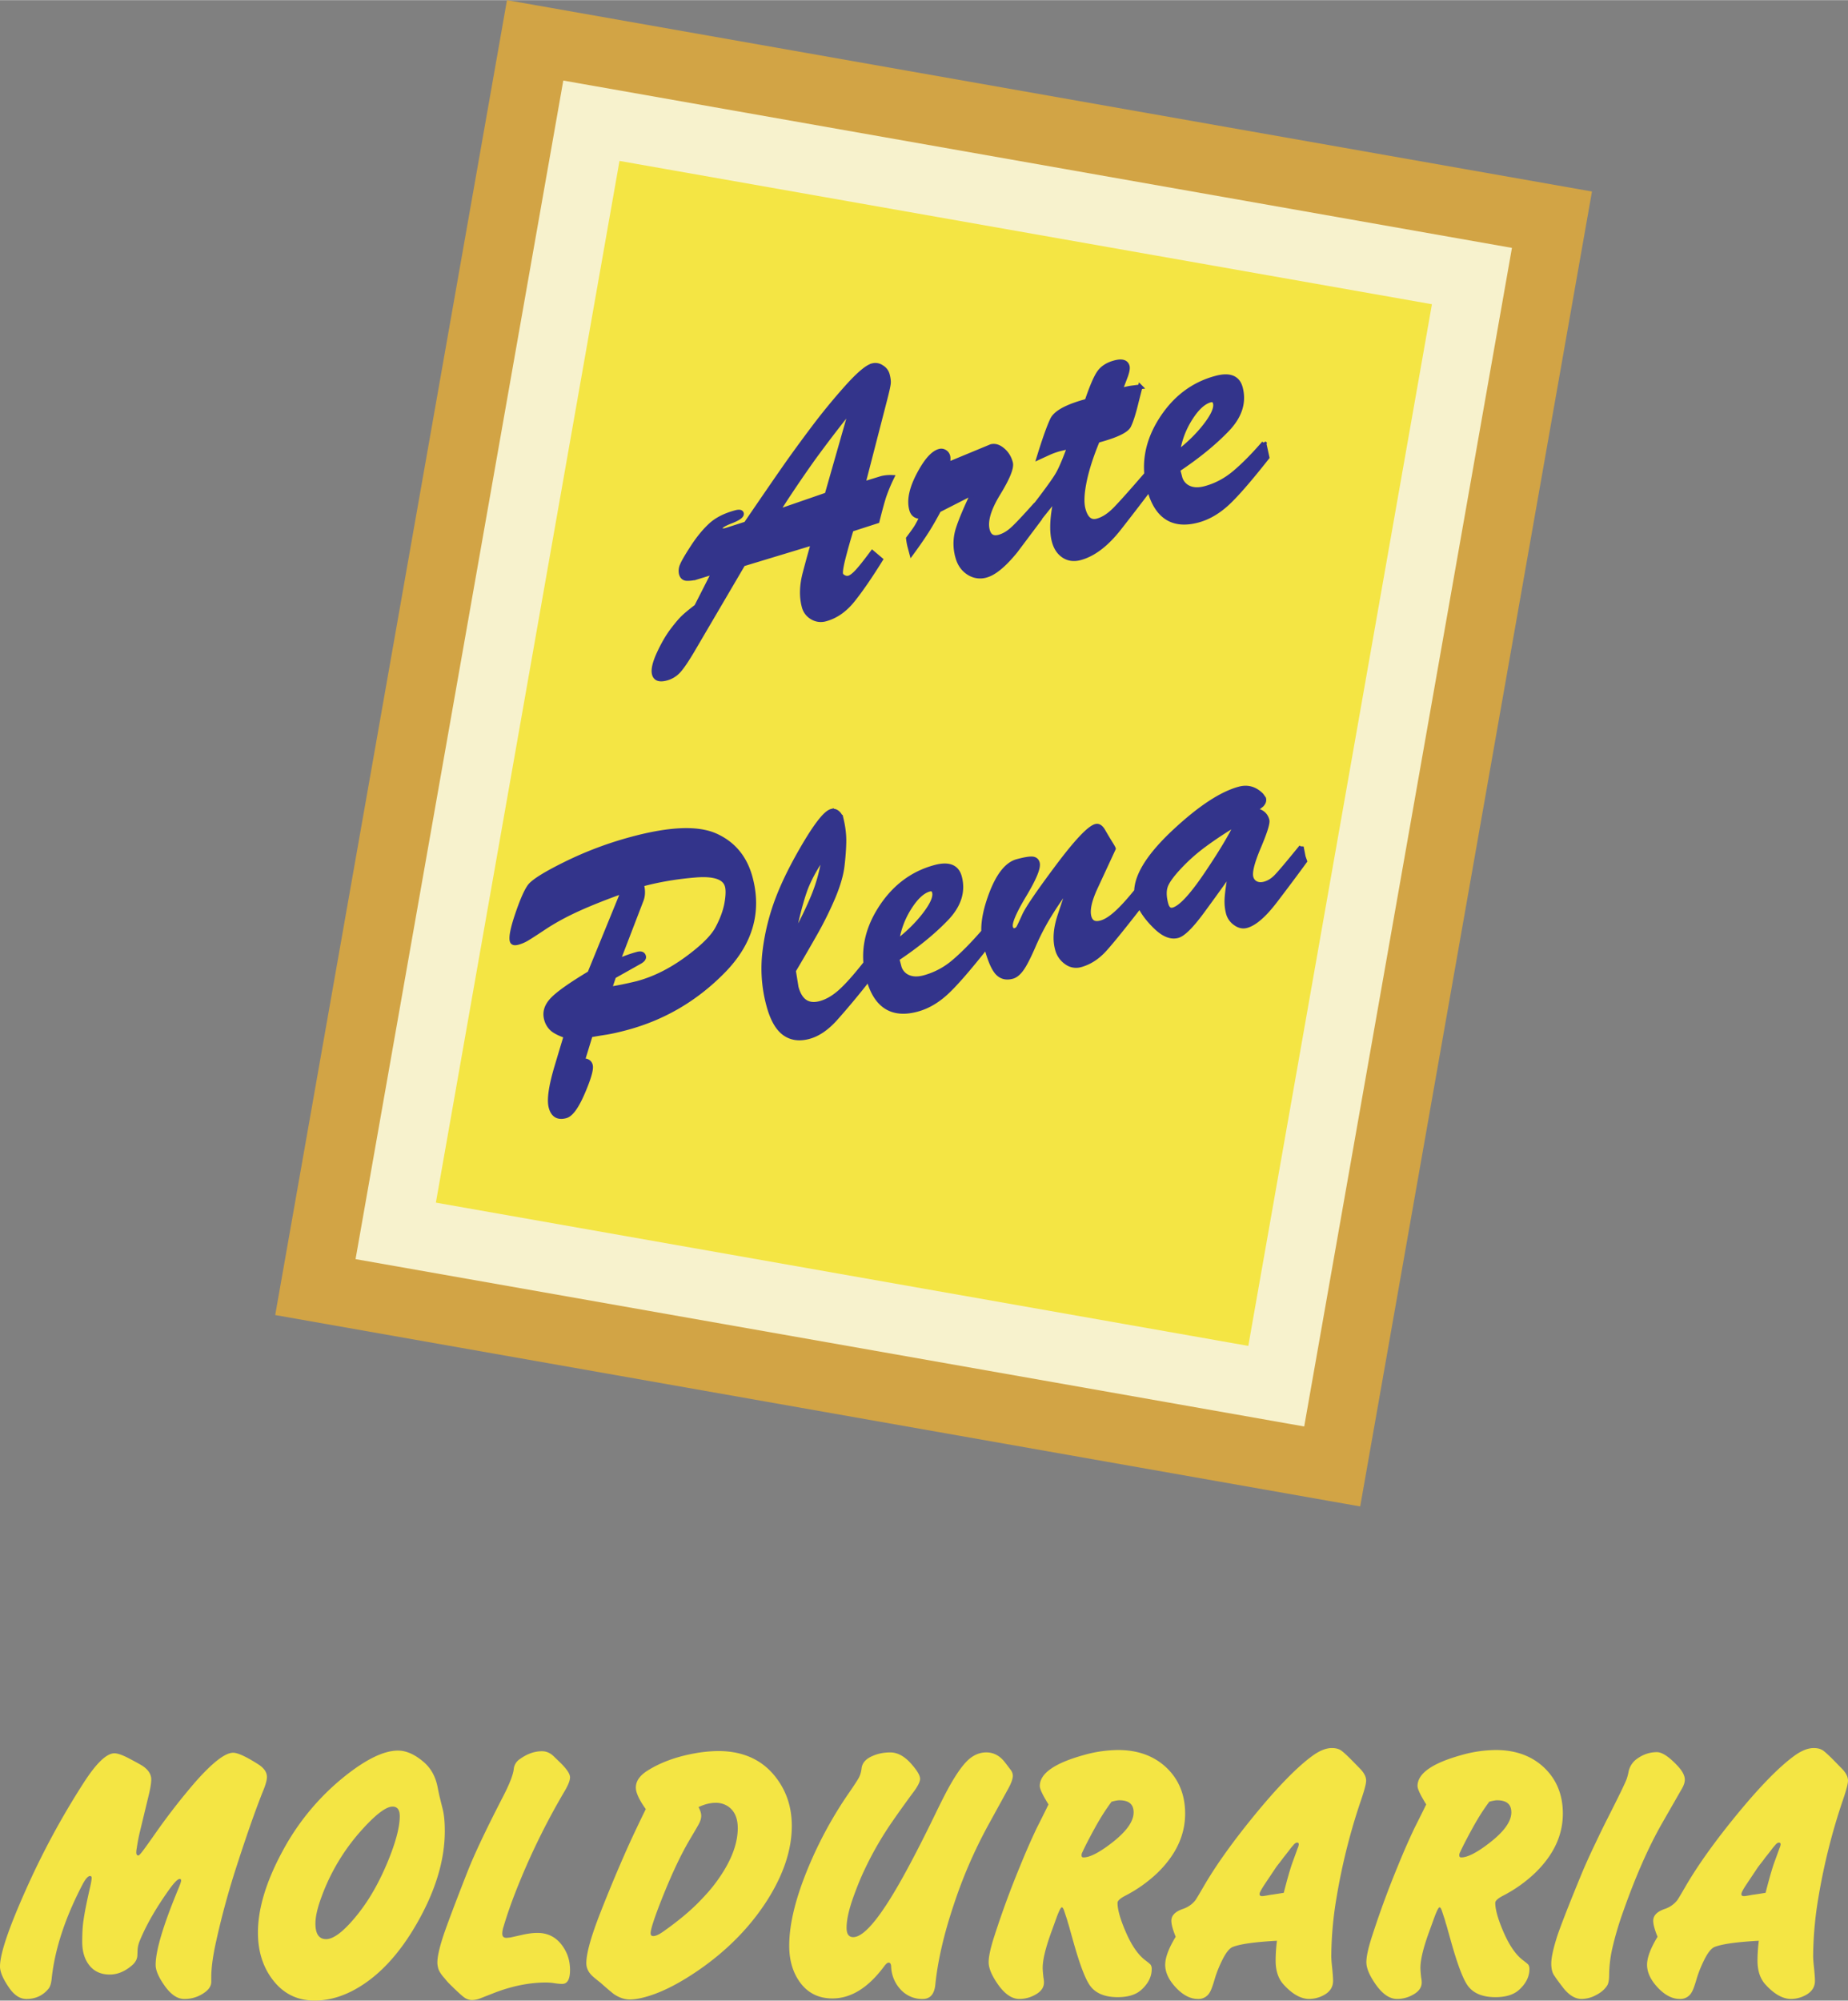
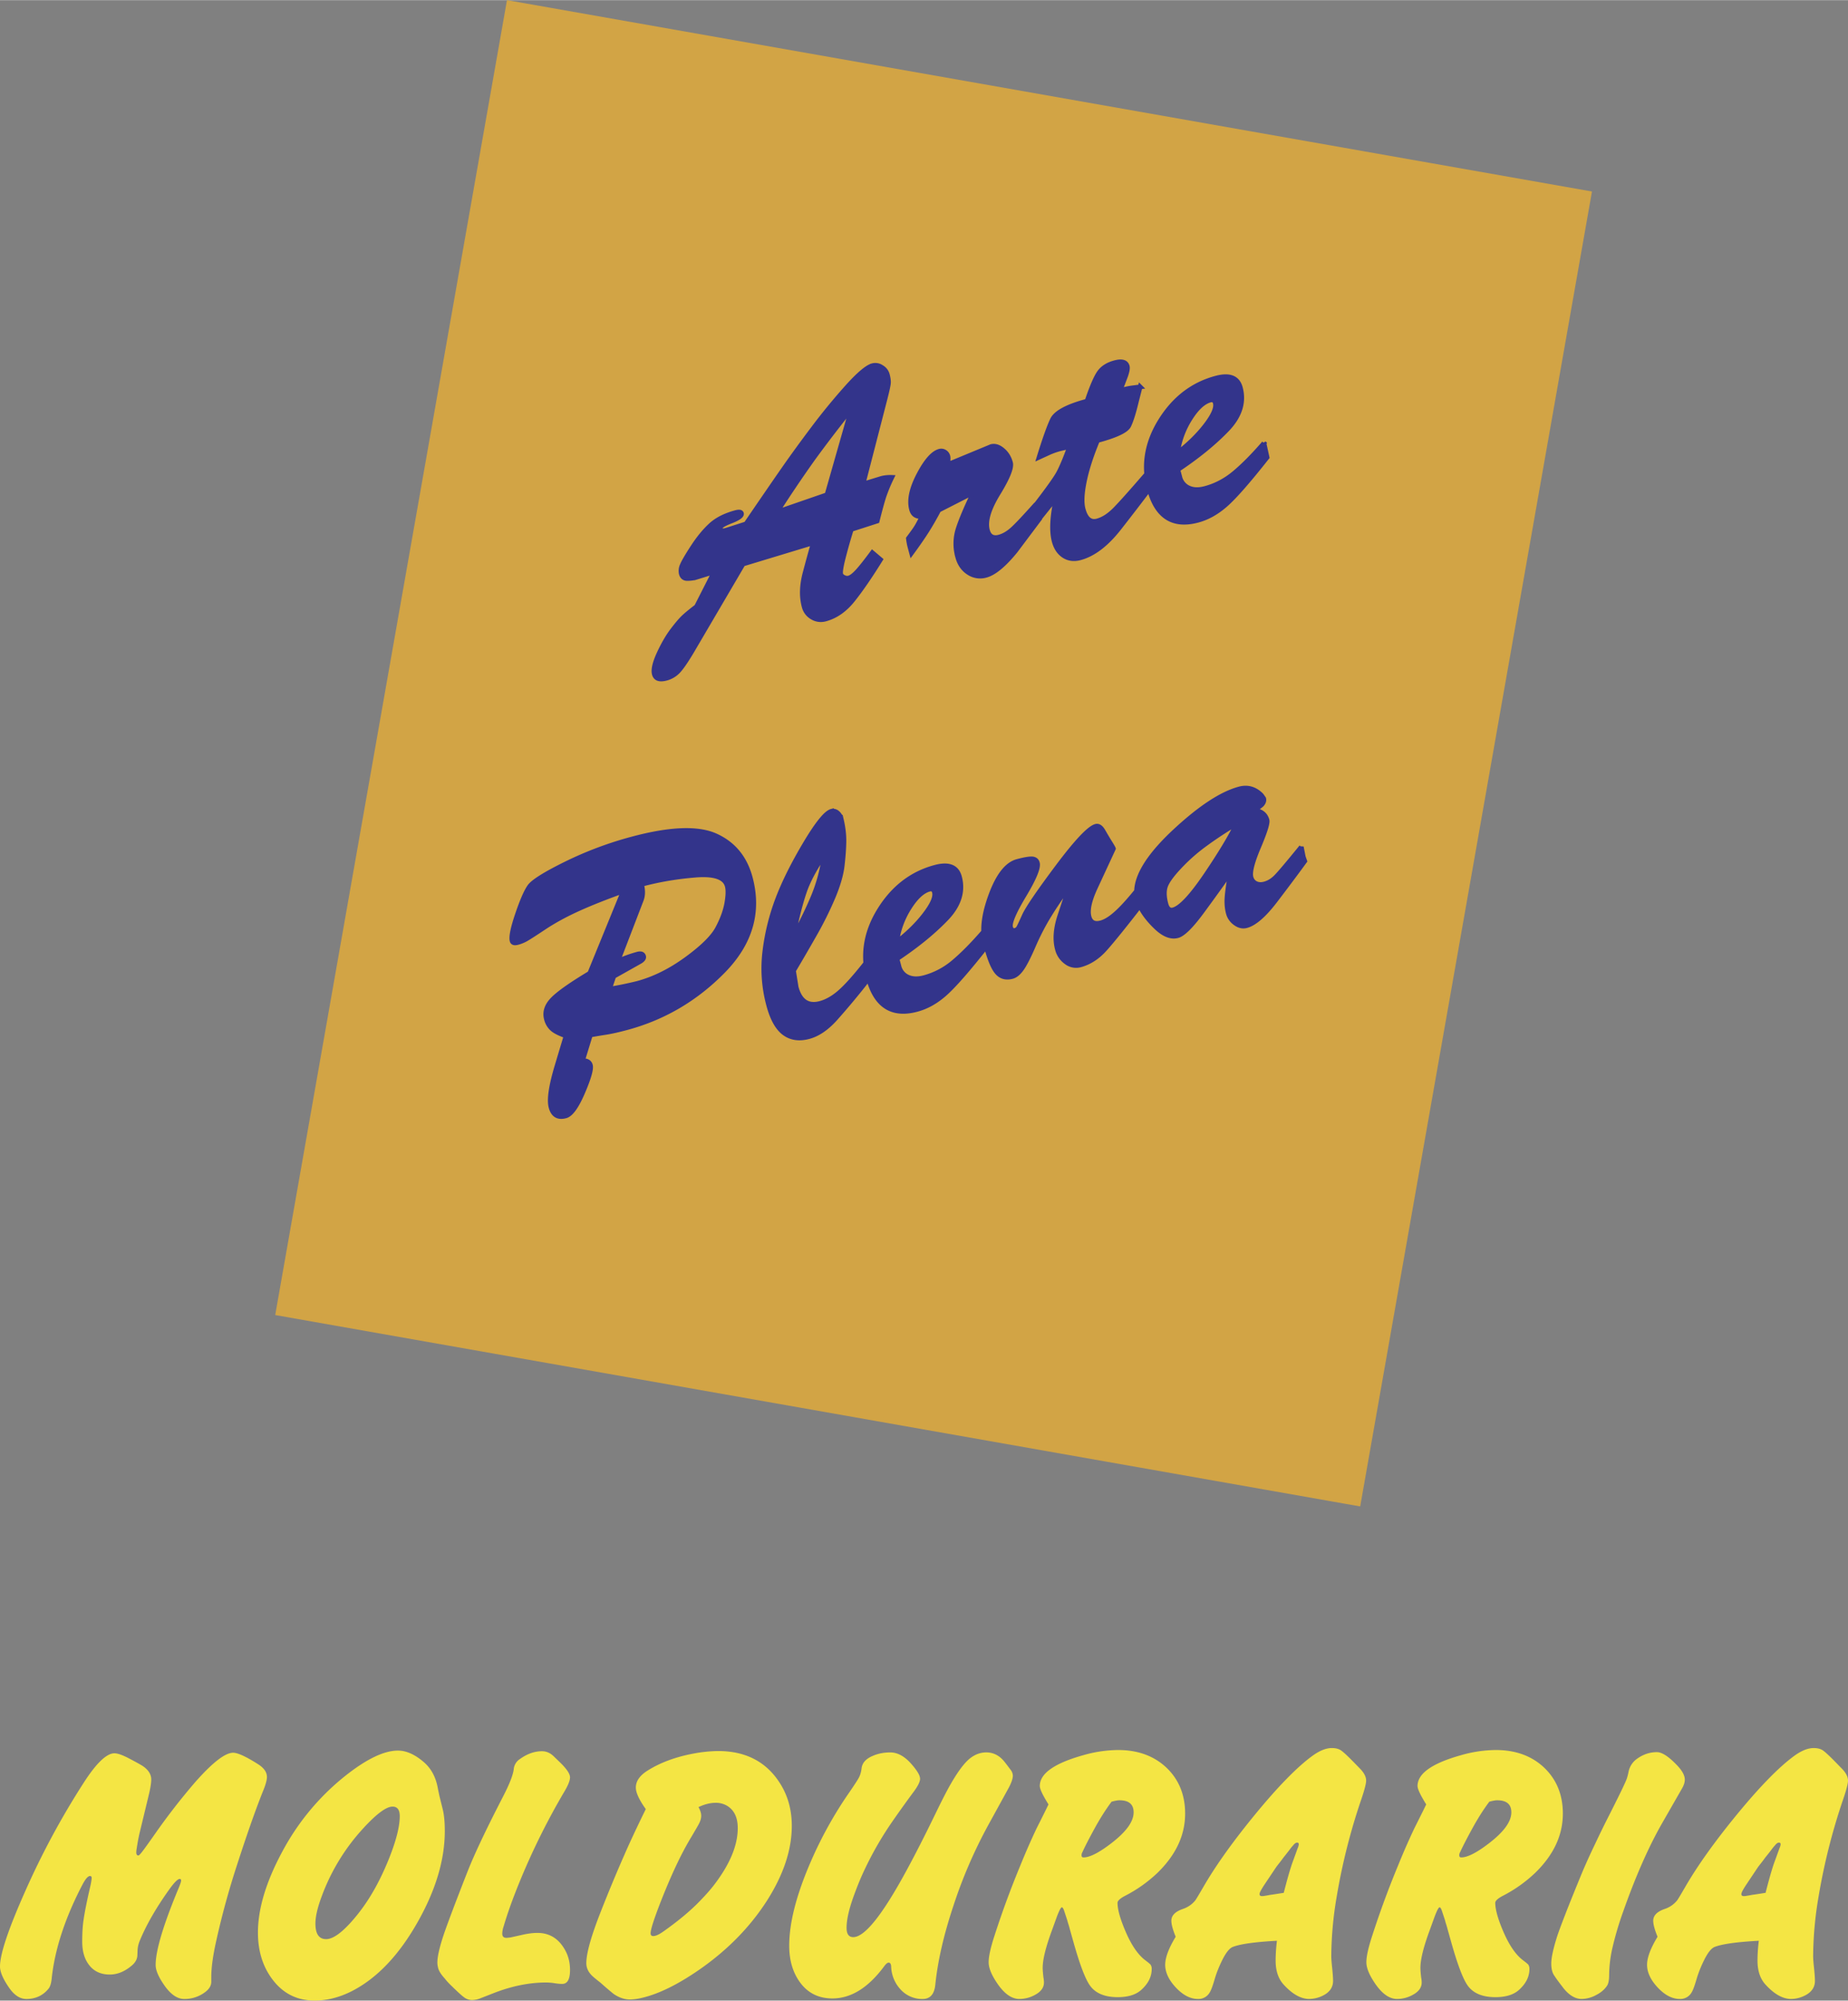
<svg xmlns="http://www.w3.org/2000/svg" width="2310" height="2500" viewBox="0 0 86.642 93.756">
  <rect x="0" y="0" width="86.642" height="93.756" fill="#808080" stroke="none" />
  <g fill-rule="evenodd" clip-rule="evenodd">
    <path fill="#d2a445" stroke="#d2a445" stroke-width=".216" stroke-miterlimit="2.613" d="M23.857.125l50.656 8.932-10.829 61.414-50.656-8.932L23.857.125z" />
-     <path fill="#f7f2cd" stroke="#f7f2cd" stroke-width=".216" stroke-miterlimit="2.613" d="M26.497 3.894l44.264 7.805-9.702 55.024-44.264-7.805 9.702-55.024z" />
-     <path fill="#f4e544" stroke="#f4e544" stroke-width=".216" stroke-miterlimit="2.613" d="M29.132 7.661L67.01 14.34l-8.572 48.607-37.877-6.677 8.571-48.609z" />
    <path d="M35.178 41.131c.432 1.611.006 3.07-1.277 4.377-1.284 1.307-2.793 2.191-4.527 2.656-.38.102-.694.172-.942.213-.248.037-.498.08-.75.125l-.37 1.205c.206-.012.33.061.371.215.047.174-.073.598-.361 1.268-.288.672-.555 1.041-.801 1.105-.359.098-.589-.039-.688-.408-.094-.35-.002-.984.273-1.906.275-.92.42-1.398.432-1.436-.303-.105-.52-.215-.649-.328a.932.932 0 0 1-.273-.465c-.085-.318.01-.621.285-.909.275-.289.857-.7 1.748-1.236l1.575-3.854c-.854.306-1.572.591-2.155.858-.583.266-1.104.551-1.562.855-.458.304-.746.489-.866.554a1.68 1.68 0 0 1-.365.147c-.154.041-.244.016-.268-.077-.05-.185.033-.595.248-1.23s.403-1.071.566-1.307c.162-.236.734-.596 1.716-1.079a16.916 16.916 0 0 1 3.104-1.162c1.775-.476 3.08-.525 3.912-.149s1.374 1.034 1.624 1.968zm-1.084.389c-.11-.41-.606-.58-1.489-.509-.883.072-1.725.215-2.525.43.077.287.069.542-.025.766l-1.089 2.833c.325-.142.631-.251.919-.328.164-.044.261-.01.292.103.022.083-.033.163-.166.243l-1.233.693-.202.599a17.316 17.316 0 0 0 1.298-.266c.78-.208 1.548-.587 2.303-1.136.754-.549 1.242-1.029 1.462-1.44.22-.411.363-.799.431-1.163.065-.366.074-.64.024-.825zm5.349-3.133c.088.372.131.724.126 1.055s-.033.71-.083 1.136c-.051.426-.198.925-.44 1.496a16.833 16.833 0 0 1-.87 1.743c-.336.591-.66 1.147-.971 1.671l.125.775c.176.657.551.908 1.126.755.308-.083.616-.259.923-.528.308-.27.704-.711 1.188-1.325l.093.47.073.211a36.578 36.578 0 0 1-1.579 1.899c-.403.445-.815.723-1.236.836-.452.121-.835.064-1.151-.17-.315-.234-.559-.67-.729-1.307a6.567 6.567 0 0 1-.178-2.543 10.44 10.44 0 0 1 .607-2.447c.297-.779.727-1.639 1.288-2.582.562-.942.971-1.448 1.228-1.517a.306.306 0 0 1 .273.067c.088.07.151.171.187.305zm-.792 1.664c-.438.624-.749 1.199-.932 1.727-.183.528-.372 1.269-.567 2.224.408-.737.737-1.408.987-2.014.25-.607.421-1.252.512-1.937zm7.443 3.634l.146.67c-.871 1.102-1.516 1.838-1.934 2.209-.417.371-.857.618-1.319.741-1.17.314-1.928-.176-2.274-1.469-.294-1.098-.118-2.166.527-3.203.646-1.037 1.514-1.701 2.602-1.993.637-.17 1.018-.02 1.145.453.185.688-.029 1.348-.644 1.979-.612.632-1.376 1.251-2.288 1.859l.091.339a.741.741 0 0 0 .418.515c.213.097.469.105.766.025a3.573 3.573 0 0 0 1.388-.734c.421-.355.88-.819 1.376-1.391zm-2.286-1.88c-.033-.123-.111-.168-.234-.135-.318.085-.633.376-.946.873a3.992 3.992 0 0 0-.586 1.601c.529-.406.972-.84 1.325-1.304.354-.465.501-.809.441-1.035zm9.475-.047l.093.47.073.211c-.744.958-1.289 1.633-1.636 2.023-.347.39-.735.643-1.167.758a.752.752 0 0 1-.653-.13 1.064 1.064 0 0 1-.422-.621c-.119-.441-.079-.96.118-1.558s.361-1.084.492-1.46c-.374.496-.7.971-.979 1.426-.28.454-.53.937-.751 1.447-.221.51-.403.867-.547 1.07s-.292.326-.446.367c-.287.077-.521.016-.701-.184-.18-.199-.351-.602-.513-1.207l-.058-.216c-.154-.575-.062-1.317.277-2.228s.75-1.43 1.232-1.56c.328-.088.56-.128.693-.12.135.008.219.073.251.196.058.216-.15.72-.626 1.513-.475.792-.686 1.292-.63 1.497.033.123.101.171.203.144a.258.258 0 0 0 .155-.099c.031-.047.125-.243.28-.587s.677-1.108 1.563-2.292c.888-1.184 1.485-1.817 1.793-1.899.123-.033.236.041.341.222.104.181.208.357.313.526.106.169.164.27.172.301l-.847 1.827c-.279.603-.377 1.058-.294 1.366.071.267.256.361.553.281.206-.055.438-.197.695-.425.261-.228.585-.581.973-1.059zm7.73-2.071l.093.47.069.196c-.419.574-.885 1.197-1.397 1.868-.514.671-.96 1.057-1.34 1.159-.175.046-.347.008-.518-.117a.836.836 0 0 1-.331-.464c-.061-.226-.082-.471-.064-.734s.074-.666.171-1.209c-.391.556-.837 1.176-1.341 1.861-.505.686-.885 1.062-1.142 1.131-.308.083-.643-.048-1.004-.391-.361-.344-.621-.687-.779-1.029l-.085-.316a2.34 2.34 0 0 1-.062-.354c.023-.776.625-1.713 1.805-2.81 1.181-1.098 2.187-1.757 3.018-1.98.39-.105.735-.005 1.037.299l.107.153c.03.113-.018.225-.142.335a4.095 4.095 0 0 0-.29.209c.32.046.517.203.588.47.035.134-.097.554-.396 1.261-.3.708-.419 1.18-.355 1.416.036.133.111.229.226.286s.248.065.402.024c.195-.052.375-.161.539-.326.165-.165.562-.635 1.191-1.408zm-3.02-1.105a17.53 17.53 0 0 0-1.543 1.016 8.483 8.483 0 0 0-1.197 1.072c-.35.379-.557.677-.619.892-.064.215-.053.481.032.8.061.226.173.317.337.273.35-.093.862-.641 1.54-1.642.679-1.002 1.162-1.806 1.45-2.411zM41.604 17.554c.044.164.061.3.051.407s-.063.35-.16.728l-1.03 3.989.854-.262.046-.012a1.76 1.76 0 0 1 .451-.039 7.784 7.784 0 0 0-.372.892c-.078.241-.184.627-.317 1.158l-1.212.391a26.464 26.464 0 0 0-.398 1.41c-.089.365-.121.594-.097.686.017.062.066.112.148.15a.328.328 0 0 0 .23.029c.103-.028.233-.126.391-.295s.395-.466.71-.892l.385.326c-.492.792-.926 1.422-1.301 1.892-.375.469-.803.768-1.286.897a.78.78 0 0 1-.616-.083.798.798 0 0 1-.383-.508c-.124-.462-.109-.982.043-1.562.153-.58.284-1.055.394-1.426l-3.297.999-2.413 4.112c-.266.445-.476.749-.63.912a1.18 1.18 0 0 1-.555.33c-.318.085-.506.02-.564-.195-.055-.205.019-.525.22-.964.204-.44.415-.804.634-1.092.22-.29.396-.496.53-.62.132-.124.33-.286.595-.489l.829-1.63-.823.254a1.484 1.484 0 0 1-.471.06c-.129-.01-.213-.086-.251-.229a.634.634 0 0 1 .049-.401c.063-.154.229-.438.498-.851s.547-.751.834-1.016c.287-.264.676-.461 1.169-.594.164-.044.256-.03.275.042.027.103-.138.224-.497.364-.359.14-.527.251-.505.333.027.103.118.134.272.092l.942-.302c.838-1.226 1.443-2.106 1.817-2.641s.814-1.139 1.321-1.814a29.472 29.472 0 0 1 1.585-1.935c.551-.615.954-.957 1.21-1.025a.51.51 0 0 1 .424.076.572.572 0 0 1 .271.348zm-1.675 1.571a61.576 61.576 0 0 0-1.792 2.336 59.67 59.67 0 0 0-1.707 2.528l2.341-.809 1.158-4.055zm8.648 4.498l.166.682-1.131 1.507c-.538.662-1.002 1.044-1.392 1.148a.972.972 0 0 1-.811-.129c-.253-.163-.423-.409-.511-.737a2.275 2.275 0 0 1 .02-1.309c.135-.421.376-.992.722-1.712l-1.626.829c-.183.346-.368.668-.557.969-.19.298-.43.646-.72 1.042l-.084-.315a2.774 2.774 0 0 1-.066-.37c.187-.248.311-.422.373-.521.062-.099.153-.269.275-.511-.268.028-.435-.081-.5-.328-.116-.431-.002-.973.34-1.625.342-.653.667-1.021.975-1.103a.302.302 0 0 1 .24.035c.078.045.13.114.154.206.008.031.012.082.009.154s-.01.148-.021.229l1.812-.75.223-.093c.174-.046.354.007.538.162.185.153.31.354.375.601.061.226-.133.704-.58 1.435-.448.73-.615 1.306-.503 1.727.077.288.259.393.547.316.205-.055.41-.173.614-.354s.577-.578 1.119-1.185zm4.88-5.499l-.17.662c-.129.543-.251.931-.365 1.162s-.603.461-1.465.692c-.294.706-.5 1.344-.617 1.915-.116.57-.135 1.004-.055 1.302.12.452.34.635.658.55.288-.077.577-.268.87-.572.293-.304.767-.835 1.421-1.594.021.116.039.215.056.299s.032.151.046.202l.046.169a131.84 131.84 0 0 1-1.408 1.83c-.598.765-1.21 1.231-1.836 1.399-.288.077-.541.043-.762-.101-.221-.145-.371-.371-.454-.679-.132-.493-.091-1.202.123-2.128-.126.188-.222.323-.287.407s-.239.3-.52.65l-.084-.315a2.127 2.127 0 0 1-.062-.355c.522-.679.856-1.145 1.004-1.399.146-.253.33-.685.552-1.295l-.45.104a3.4 3.4 0 0 0-.55.197l-.434.199c.259-.84.468-1.426.626-1.76.157-.334.699-.625 1.622-.872.233-.689.43-1.141.587-1.354s.396-.362.714-.447c.338-.091.535-.033.59.172.025.093-.006.255-.092.487a41.5 41.5 0 0 1-.248.644c.235-.063.42-.104.553-.121.132-.016.263-.035.391-.05zm5.805 2.636l.146.67c-.87 1.103-1.515 1.839-1.933 2.209s-.857.618-1.319.741c-1.17.313-1.929-.176-2.274-1.47-.295-1.098-.119-2.166.527-3.203s1.514-1.701 2.602-1.992c.637-.171 1.018-.02 1.145.453.184.688-.029 1.347-.645 1.979-.611.632-1.375 1.251-2.287 1.859l.09.339a.747.747 0 0 0 .419.515c.213.097.468.105.766.025.503-.134.966-.379 1.388-.734s.88-.818 1.375-1.391zm-2.285-1.88c-.033-.123-.111-.168-.234-.135-.318.085-.634.376-.946.872s-.508 1.03-.586 1.601c.529-.406.971-.84 1.325-1.304.354-.463.5-.808.441-1.034z" fill="#33348b" stroke="#33348b" stroke-width=".216" stroke-miterlimit="2.613" />
    <path d="M12.515 83.277c0 .133-.055.344-.168.623-.338.836-.749 2-1.229 3.482a37.785 37.785 0 0 0-.975 3.553c-.159.705-.237 1.275-.237 1.713v.219c0 .174-.084.33-.254.465a1.59 1.59 0 0 1-1.016.348c-.318 0-.622-.205-.917-.619-.28-.396-.422-.721-.422-.975 0-.676.361-1.883 1.084-3.617.072-.174.11-.287.11-.34 0-.051-.023-.074-.066-.074-.093 0-.258.168-.5.506-.622.871-1.082 1.678-1.383 2.416-.055.14-.086.283-.092.423l-.009.229c-.006.186-.099.354-.281.5-.327.273-.665.406-1.015.406-.425 0-.752-.154-.983-.467-.206-.273-.307-.633-.307-1.074 0-.4.02-.738.061-1.008.055-.379.153-.873.294-1.482.058-.244.087-.412.087-.502 0-.055-.026-.084-.078-.084-.095 0-.214.137-.355.406-.813 1.559-1.293 3.021-1.44 4.391-.023.236-.075.404-.162.5-.26.309-.602.465-1.023.465-.295 0-.562-.17-.799-.508-.293-.418-.44-.756-.44-1.016 0-.588.402-1.779 1.203-3.572a37.066 37.066 0 0 1 2.722-5.039c.593-.92 1.073-1.379 1.44-1.379.156 0 .399.086.729.264.361.189.576.312.642.363.237.174.355.373.355.602 0 .162-.04.42-.127.77l-.431 1.787a9.082 9.082 0 0 0-.119.645 1.22 1.22 0 0 0-.025.213c0 .096.034.145.101.145.035 0 .122-.1.264-.293.142-.193.303-.42.482-.674a30.396 30.396 0 0 1 1.906-2.459c.816-.926 1.411-1.389 1.788-1.389.217 0 .602.178 1.154.527.289.179.431.382.431.61zm8.339 2.53c0 1.34-.419 2.752-1.255 4.238-.885 1.576-1.923 2.666-3.109 3.271-.576.291-1.154.439-1.736.439-.787 0-1.419-.299-1.906-.896-.503-.617-.755-1.381-.755-2.289 0-1.125.385-2.395 1.151-3.812a11.357 11.357 0 0 1 2.889-3.49c1.018-.818 1.86-1.229 2.525-1.229.385 0 .784.176 1.194.525.35.293.576.701.671 1.219.029.146.058.291.092.434l.145.584c.062.254.094.59.094 1.006zm-2.112-.694c0-.299-.113-.449-.338-.449-.315 0-.825.396-1.524 1.186a9.574 9.574 0 0 0-1.802 3.035c-.194.518-.29.939-.29 1.262 0 .484.168.729.501.729.333 0 .772-.322 1.318-.967.267-.314.509-.648.729-1 .333-.535.639-1.148.914-1.838.327-.825.492-1.477.492-1.958zm7.983 7.211c0 .434-.122.65-.365.65-.095 0-.217-.01-.361-.033a2.819 2.819 0 0 0-.391-.033c-.781 0-1.591.162-2.423.482l-.66.258a1.12 1.12 0 0 1-.388.084.63.63 0 0 1-.364-.119c-.113-.078-.33-.277-.651-.592a2.936 2.936 0 0 1-.269-.299c-.191-.209-.298-.387-.321-.541a.813.813 0 0 1-.026-.211c0-.271.098-.709.298-1.307.101-.299.298-.834.592-1.604.344-.896.567-1.463.668-1.703.339-.801.839-1.84 1.498-3.117.324-.623.498-1.068.526-1.34a.626.626 0 0 1 .29-.465c.338-.244.682-.365 1.033-.365.202 0 .391.08.558.246l.307.297c.298.293.449.52.449.678 0 .148-.084.363-.255.654a32.753 32.753 0 0 0-2.363 4.887c-.191.498-.358.984-.498 1.459a1.1 1.1 0 0 0-.061.322c0 .137.063.203.194.203.028 0 .092-.006.193-.018l.524-.117c.275-.064.521-.096.74-.096.584 0 1.024.285 1.322.855.137.262.204.555.204.885zm10.398-6.754c0 1.125-.394 2.299-1.177 3.523-.787 1.219-1.831 2.287-3.135 3.197-.871.605-1.66 1.02-2.372 1.244-.361.113-.665.17-.908.17-.254 0-.509-.086-.764-.262a16.057 16.057 0 0 1-.616-.527 7.42 7.42 0 0 1-.341-.277c-.214-.188-.321-.398-.321-.637 0-.457.223-1.254.668-2.389.347-.883.72-1.787 1.128-2.713.214-.492.5-1.105.856-1.84l.136-.277c-.312-.438-.466-.771-.466-1.01 0-.307.191-.576.576-.812.593-.367 1.302-.627 2.126-.781a6.653 6.653 0 0 1 1.154-.119c1.377 0 2.383.568 3.017 1.705.292.532.439 1.133.439 1.805zm-2.534.102c0-.492-.165-.84-.492-1.041a1.026 1.026 0 0 0-.541-.145c-.249 0-.518.066-.807.201.087.16.127.295.127.408s-.035.24-.11.381c-.035.068-.171.305-.414.713-.431.723-.879 1.678-1.348 2.865-.333.848-.501 1.365-.501 1.551 0 .084.044.127.127.127.113 0 .278-.074.492-.229.677-.48 1.238-.945 1.678-1.4.283-.291.506-.543.668-.754.748-.972 1.121-1.863 1.121-2.677zm12.897-2.457c0 .145-.075.359-.229.635l-.94 1.711a22.27 22.27 0 0 0-1.613 3.74c-.457 1.369-.741 2.605-.854 3.721-.047.439-.243.658-.593.658a1.36 1.36 0 0 1-1.036-.447 1.653 1.653 0 0 1-.44-1.076c-.006-.119-.046-.18-.118-.18-.058 0-.13.061-.22.186-.741.994-1.545 1.492-2.416 1.492-.653 0-1.166-.258-1.533-.773-.327-.457-.492-1.023-.492-1.699 0-1.023.304-2.256.908-3.697a18.906 18.906 0 0 1 1.829-3.373c.289-.416.466-.688.532-.812.063-.123.104-.266.122-.422.028-.26.202-.457.526-.592.243-.107.515-.162.821-.162.327 0 .642.164.946.494.3.332.451.578.451.742 0 .143-.112.363-.338.66-.277.373-.593.812-.948 1.322a15.729 15.729 0 0 0-1.304 2.252c-.165.342-.327.732-.492 1.182-.243.652-.364 1.176-.364 1.566 0 .293.104.439.312.439.538 0 1.371-1.043 2.502-3.131.411-.756.858-1.633 1.339-2.625.315-.652.559-1.125.726-1.414.359-.625.675-1.041.952-1.242.226-.166.466-.246.72-.246.31 0 .579.127.804.381.067.078.18.227.339.439a.462.462 0 0 1 .101.271zm8.078 1.779c0 1.008-.429 1.926-1.287 2.766a6.497 6.497 0 0 1-1.51 1.076c-.249.129-.373.242-.373.338 0 .303.121.744.364 1.312.277.656.588 1.113.932 1.375.118.09.205.158.254.211a.349.349 0 0 1 .053.203c0 .361-.165.688-.492.982-.255.227-.622.338-1.102.338-.599 0-1.027-.176-1.287-.525-.223-.299-.478-.967-.772-2l-.186-.662a4.32 4.32 0 0 0-.095-.32c0-.012-.012-.049-.032-.119l-.145-.439c-.034-.096-.069-.145-.102-.145-.046 0-.121.145-.231.432l-.242.67c-.283.768-.426 1.346-.426 1.736 0 .09.012.24.035.447.018.088.025.166.025.238 0 .236-.139.43-.416.578a1.498 1.498 0 0 1-.737.193c-.356 0-.697-.236-1.024-.711-.277-.402-.416-.738-.416-1.01 0-.27.092-.691.28-1.262a43.11 43.11 0 0 1 1.212-3.287 32.73 32.73 0 0 1 .761-1.736c.093-.182.229-.453.408-.814l.145-.297c-.272-.436-.408-.723-.408-.863 0-.582.677-1.062 2.027-1.441a6.062 6.062 0 0 1 1.644-.246c.931 0 1.688.279 2.27.83.581.556.873 1.273.873 2.152zm-2.415-.06c0-.379-.223-.566-.668-.566-.081 0-.203.023-.365.066-.248.33-.497.717-.746 1.162-.289.523-.497.928-.627 1.213a.273.273 0 0 0-.035.145c0 .061.032.092.093.092.289 0 .723-.219 1.299-.662.7-.536 1.049-1.019 1.049-1.45zm10.901-1.487c0 .135-.072.422-.219.855a28.765 28.765 0 0 0-1.16 4.576 17.101 17.101 0 0 0-.255 2.781c0 .131.015.324.044.586.025.26.04.457.04.586 0 .328-.185.57-.558.729a1.445 1.445 0 0 1-.559.119c-.391 0-.793-.225-1.203-.676-.249-.273-.373-.646-.373-1.119 0-.287.02-.6.061-.932-1.019.055-1.704.15-2.06.285-.165.061-.332.273-.509.631-.147.299-.264.59-.348.877-.095.33-.176.541-.236.631a.6.6 0 0 1-.553.303c-.355 0-.7-.18-1.033-.535-.332-.355-.5-.711-.5-1.066 0-.338.165-.775.492-1.314-.136-.332-.203-.584-.203-.752 0-.242.18-.428.541-.551.243-.084.438-.221.584-.406.035-.045.162-.258.383-.637.575-.994 1.379-2.119 2.414-3.381 1.067-1.299 1.959-2.213 2.67-2.736.344-.254.654-.381.932-.381.18 0 .326.037.437.115.11.076.31.262.596.555l.298.305c.185.193.277.375.277.552zm-3.158 2.989c0-.057-.025-.084-.074-.084-.059 0-.119.039-.188.127a2.063 2.063 0 0 0-.177.219c-.018.023-.109.143-.28.355a7.17 7.17 0 0 1-.246.322c-.061.08-.096.125-.101.135l-.545.814c-.149.229-.228.373-.228.441 0 .061.037.094.109.094a.476.476 0 0 0 .118-.01l.154-.025a2.43 2.43 0 0 1 .225-.037c.064-.01.24-.035.529-.082.148-.582.275-1.029.383-1.348.049-.139.142-.387.269-.744a.575.575 0 0 0 .052-.177zm12.381-1.442c0 1.008-.428 1.926-1.287 2.766a6.49 6.49 0 0 1-1.509 1.076c-.249.129-.373.242-.373.338 0 .303.121.744.363 1.312.278.656.588 1.113.932 1.375.119.09.206.158.255.211a.357.357 0 0 1 .052.203c0 .361-.165.688-.491.982-.255.227-.622.338-1.103.338-.599 0-1.026-.176-1.287-.525-.223-.299-.477-.967-.771-2l-.186-.662a4.316 4.316 0 0 0-.096-.32c0-.012-.012-.049-.031-.119l-.145-.439c-.035-.096-.07-.145-.102-.145-.047 0-.121.145-.231.432l-.243.67c-.283.768-.425 1.346-.425 1.736 0 .09.012.24.034.447.018.088.026.166.026.238 0 .236-.139.43-.417.578a1.495 1.495 0 0 1-.737.193c-.355 0-.696-.236-1.023-.711-.277-.402-.417-.738-.417-1.01 0-.27.093-.691.281-1.262a43.11 43.11 0 0 1 1.212-3.287 32.73 32.73 0 0 1 .761-1.736c.092-.182.228-.453.407-.814l.145-.297c-.271-.436-.407-.723-.407-.863 0-.582.677-1.062 2.027-1.441a6.055 6.055 0 0 1 1.643-.246c.932 0 1.689.279 2.271.83.58.556.872 1.273.872 2.152zm-2.415-.06c0-.379-.222-.566-.668-.566-.081 0-.202.023-.364.066-.249.33-.497.717-.746 1.162-.289.523-.497.928-.628 1.213a.273.273 0 0 0-.034.145c0 .061.032.092.093.092.289 0 .723-.219 1.298-.662.7-.536 1.049-1.019 1.049-1.45zm8.133-1.534c0 .125-.043.26-.127.408l-.914 1.594c-.645 1.121-1.258 2.51-1.84 4.158a15.235 15.235 0 0 0-.514 1.73 5.934 5.934 0 0 0-.153 1.27c0 .232-.032.396-.093.492-.118.182-.292.33-.523.447a1.45 1.45 0 0 1-.674.18c-.315 0-.619-.191-.905-.576-.2-.26-.318-.424-.356-.49-.106-.131-.162-.328-.162-.594 0-.254.082-.648.246-1.178.066-.223.212-.611.432-1.18.193-.496.445-1.119.755-1.871.13-.312.309-.715.543-1.211l.093-.193c.208-.443.388-.809.532-1.094.556-1.092.865-1.732.935-1.924.031-.092.061-.197.084-.316a.978.978 0 0 1 .364-.602c.298-.225.622-.338.966-.338.249 0 .575.217.983.654.219.238.328.449.328.634zm7.651.047c0 .135-.072.422-.22.855a28.867 28.867 0 0 0-1.159 4.576 17.101 17.101 0 0 0-.255 2.781c0 .131.015.324.044.586.025.26.04.457.04.586 0 .328-.186.57-.559.729a1.436 1.436 0 0 1-.558.119c-.391 0-.793-.225-1.203-.676-.249-.273-.373-.646-.373-1.119 0-.287.02-.6.061-.932-1.019.055-1.704.15-2.06.285-.165.061-.333.273-.509.631-.147.299-.264.59-.348.877-.095.33-.176.541-.236.631a.6.6 0 0 1-.553.303c-.355 0-.7-.18-1.033-.535-.332-.355-.5-.711-.5-1.066 0-.338.165-.775.492-1.314-.137-.332-.203-.584-.203-.752 0-.242.18-.428.541-.551a1.25 1.25 0 0 0 .584-.406c.035-.045.162-.258.382-.637.576-.994 1.38-2.119 2.415-3.381 1.067-1.299 1.959-2.213 2.67-2.736.344-.254.653-.381.932-.381.179 0 .326.037.437.115.11.076.31.262.596.555l.298.305c.185.193.277.375.277.552zm-3.159 2.989c0-.057-.025-.084-.075-.084-.058 0-.118.039-.188.127a2.063 2.063 0 0 0-.177.219c-.018.023-.109.143-.281.355a7.112 7.112 0 0 1-.245.322c-.061.08-.096.125-.102.135l-.544.814c-.15.229-.229.373-.229.441 0 .061.038.094.11.094a.476.476 0 0 0 .118-.01l.153-.025c.085-.018.159-.029.226-.037.064-.01.24-.035.529-.082.148-.582.275-1.029.382-1.348.05-.139.143-.387.27-.744a.558.558 0 0 0 .053-.177z" fill="#f4e544" />
  </g>
</svg>